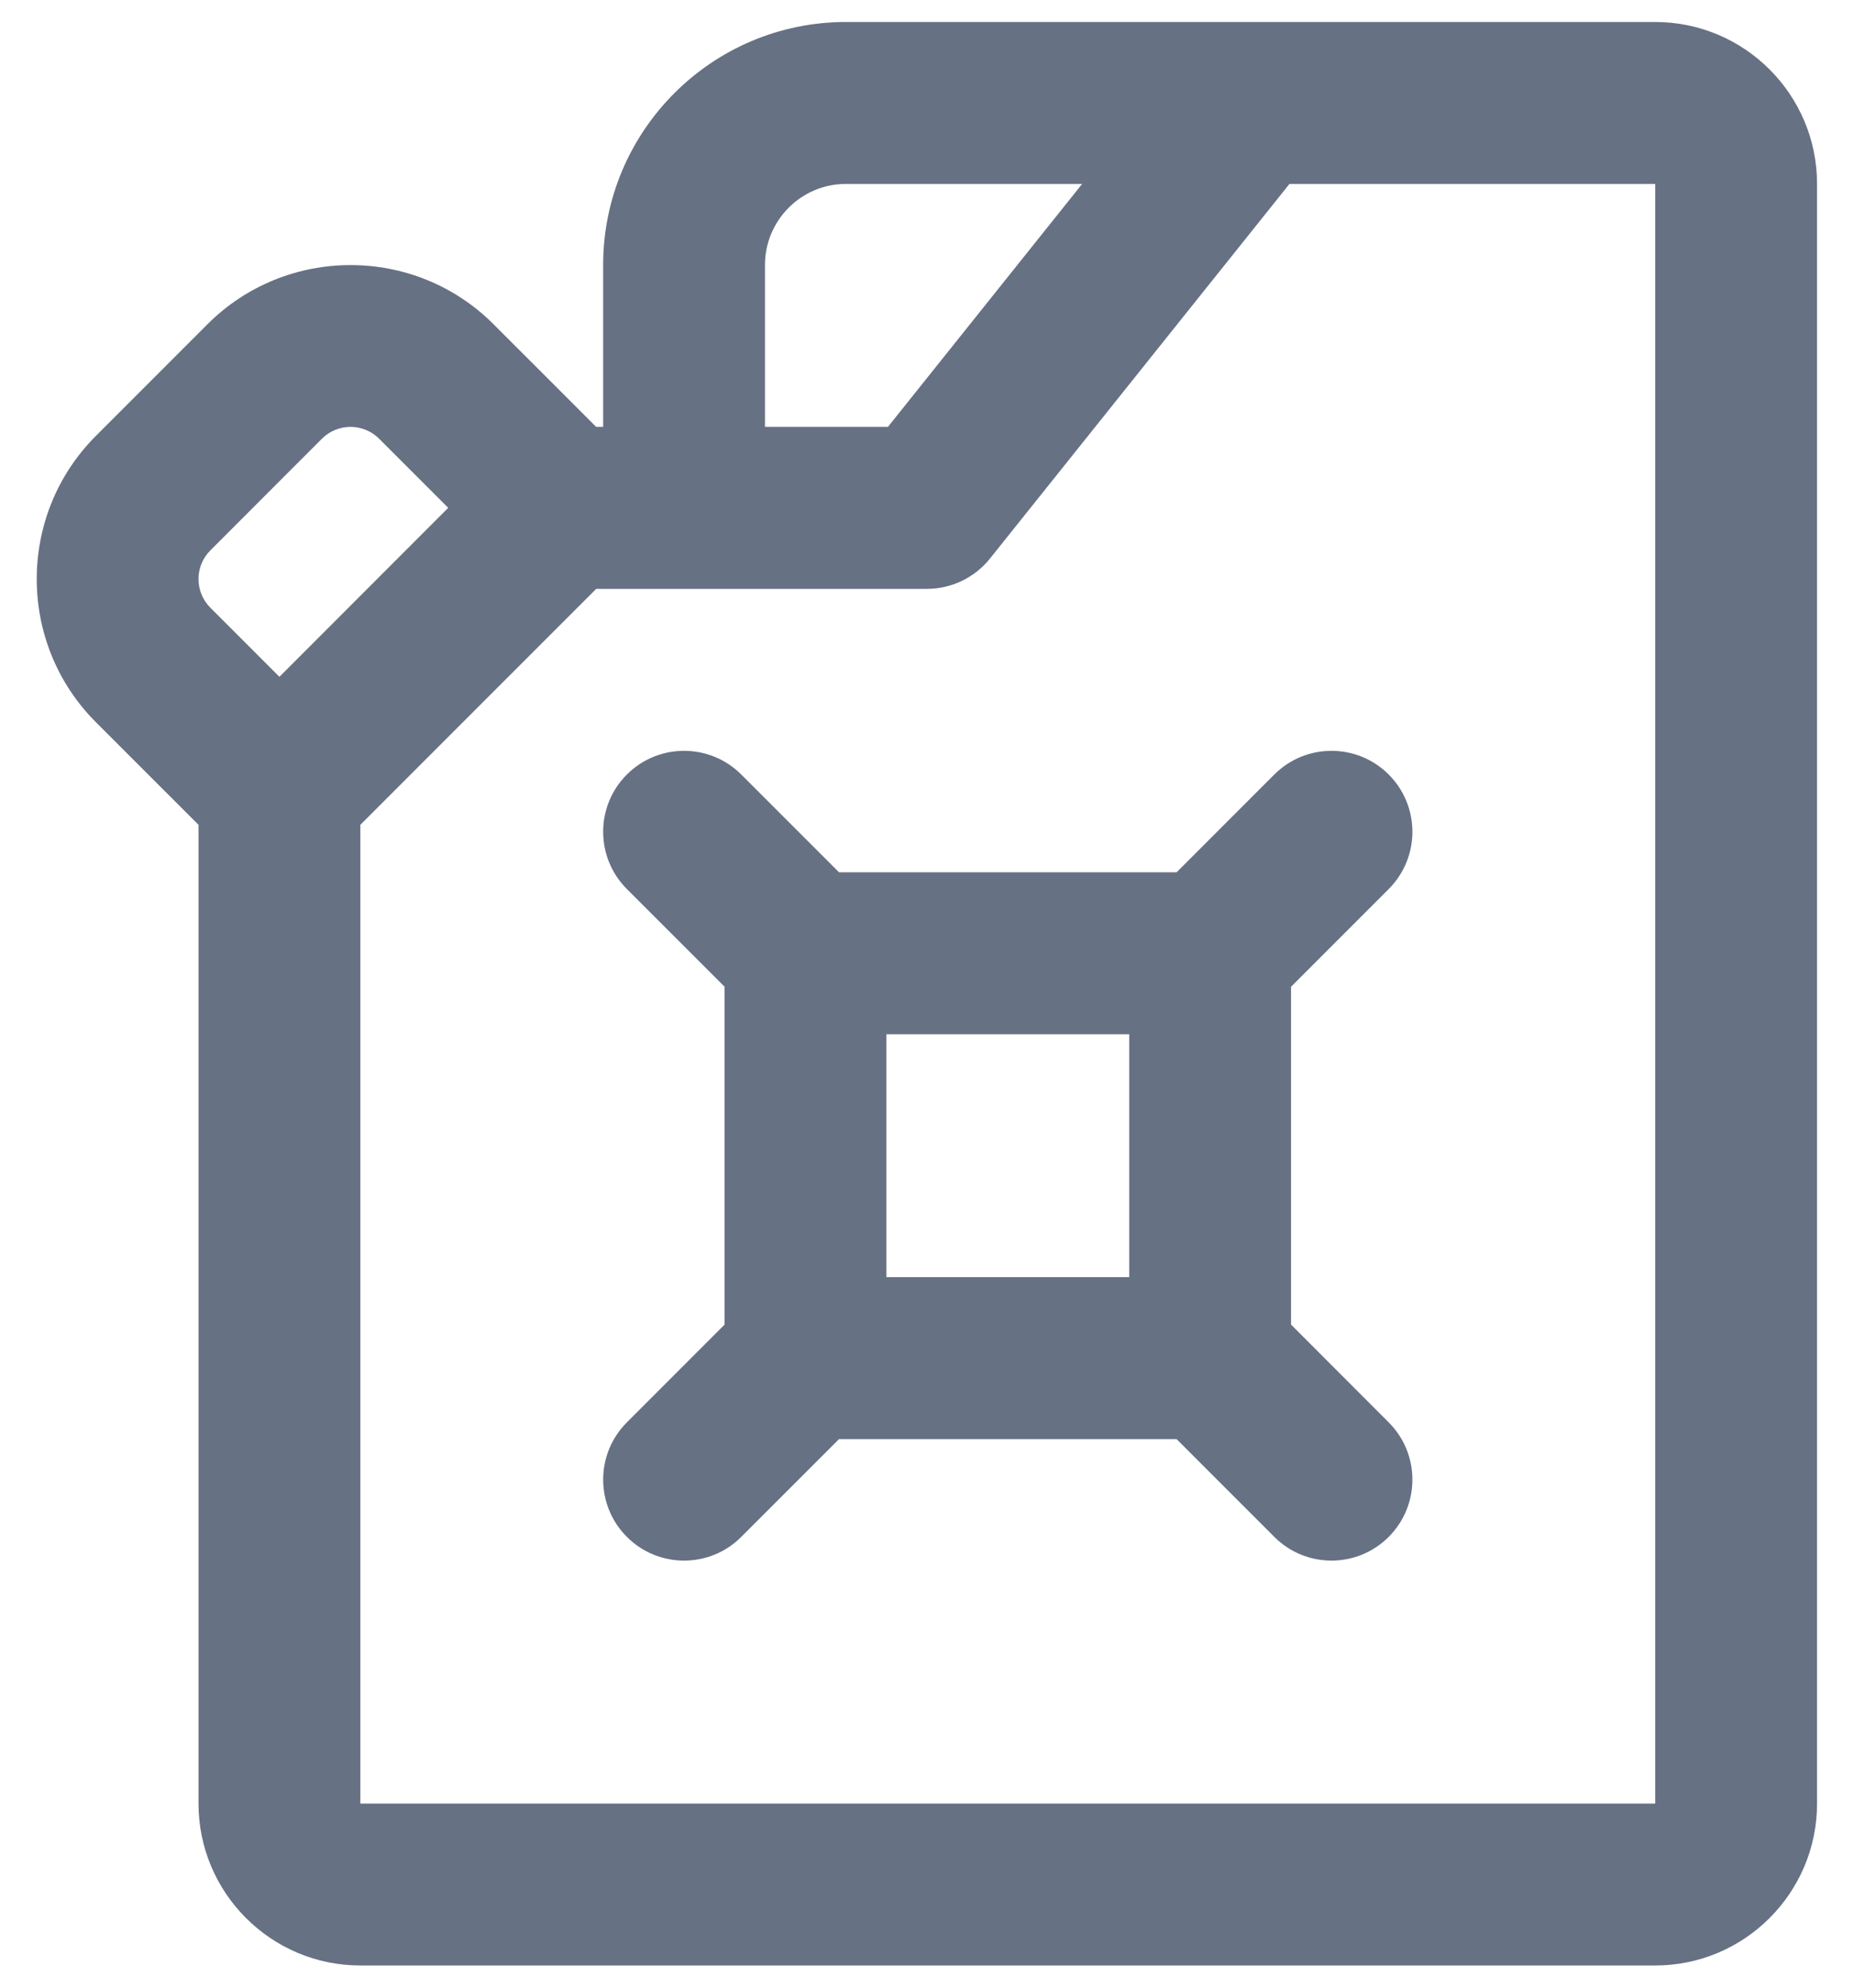
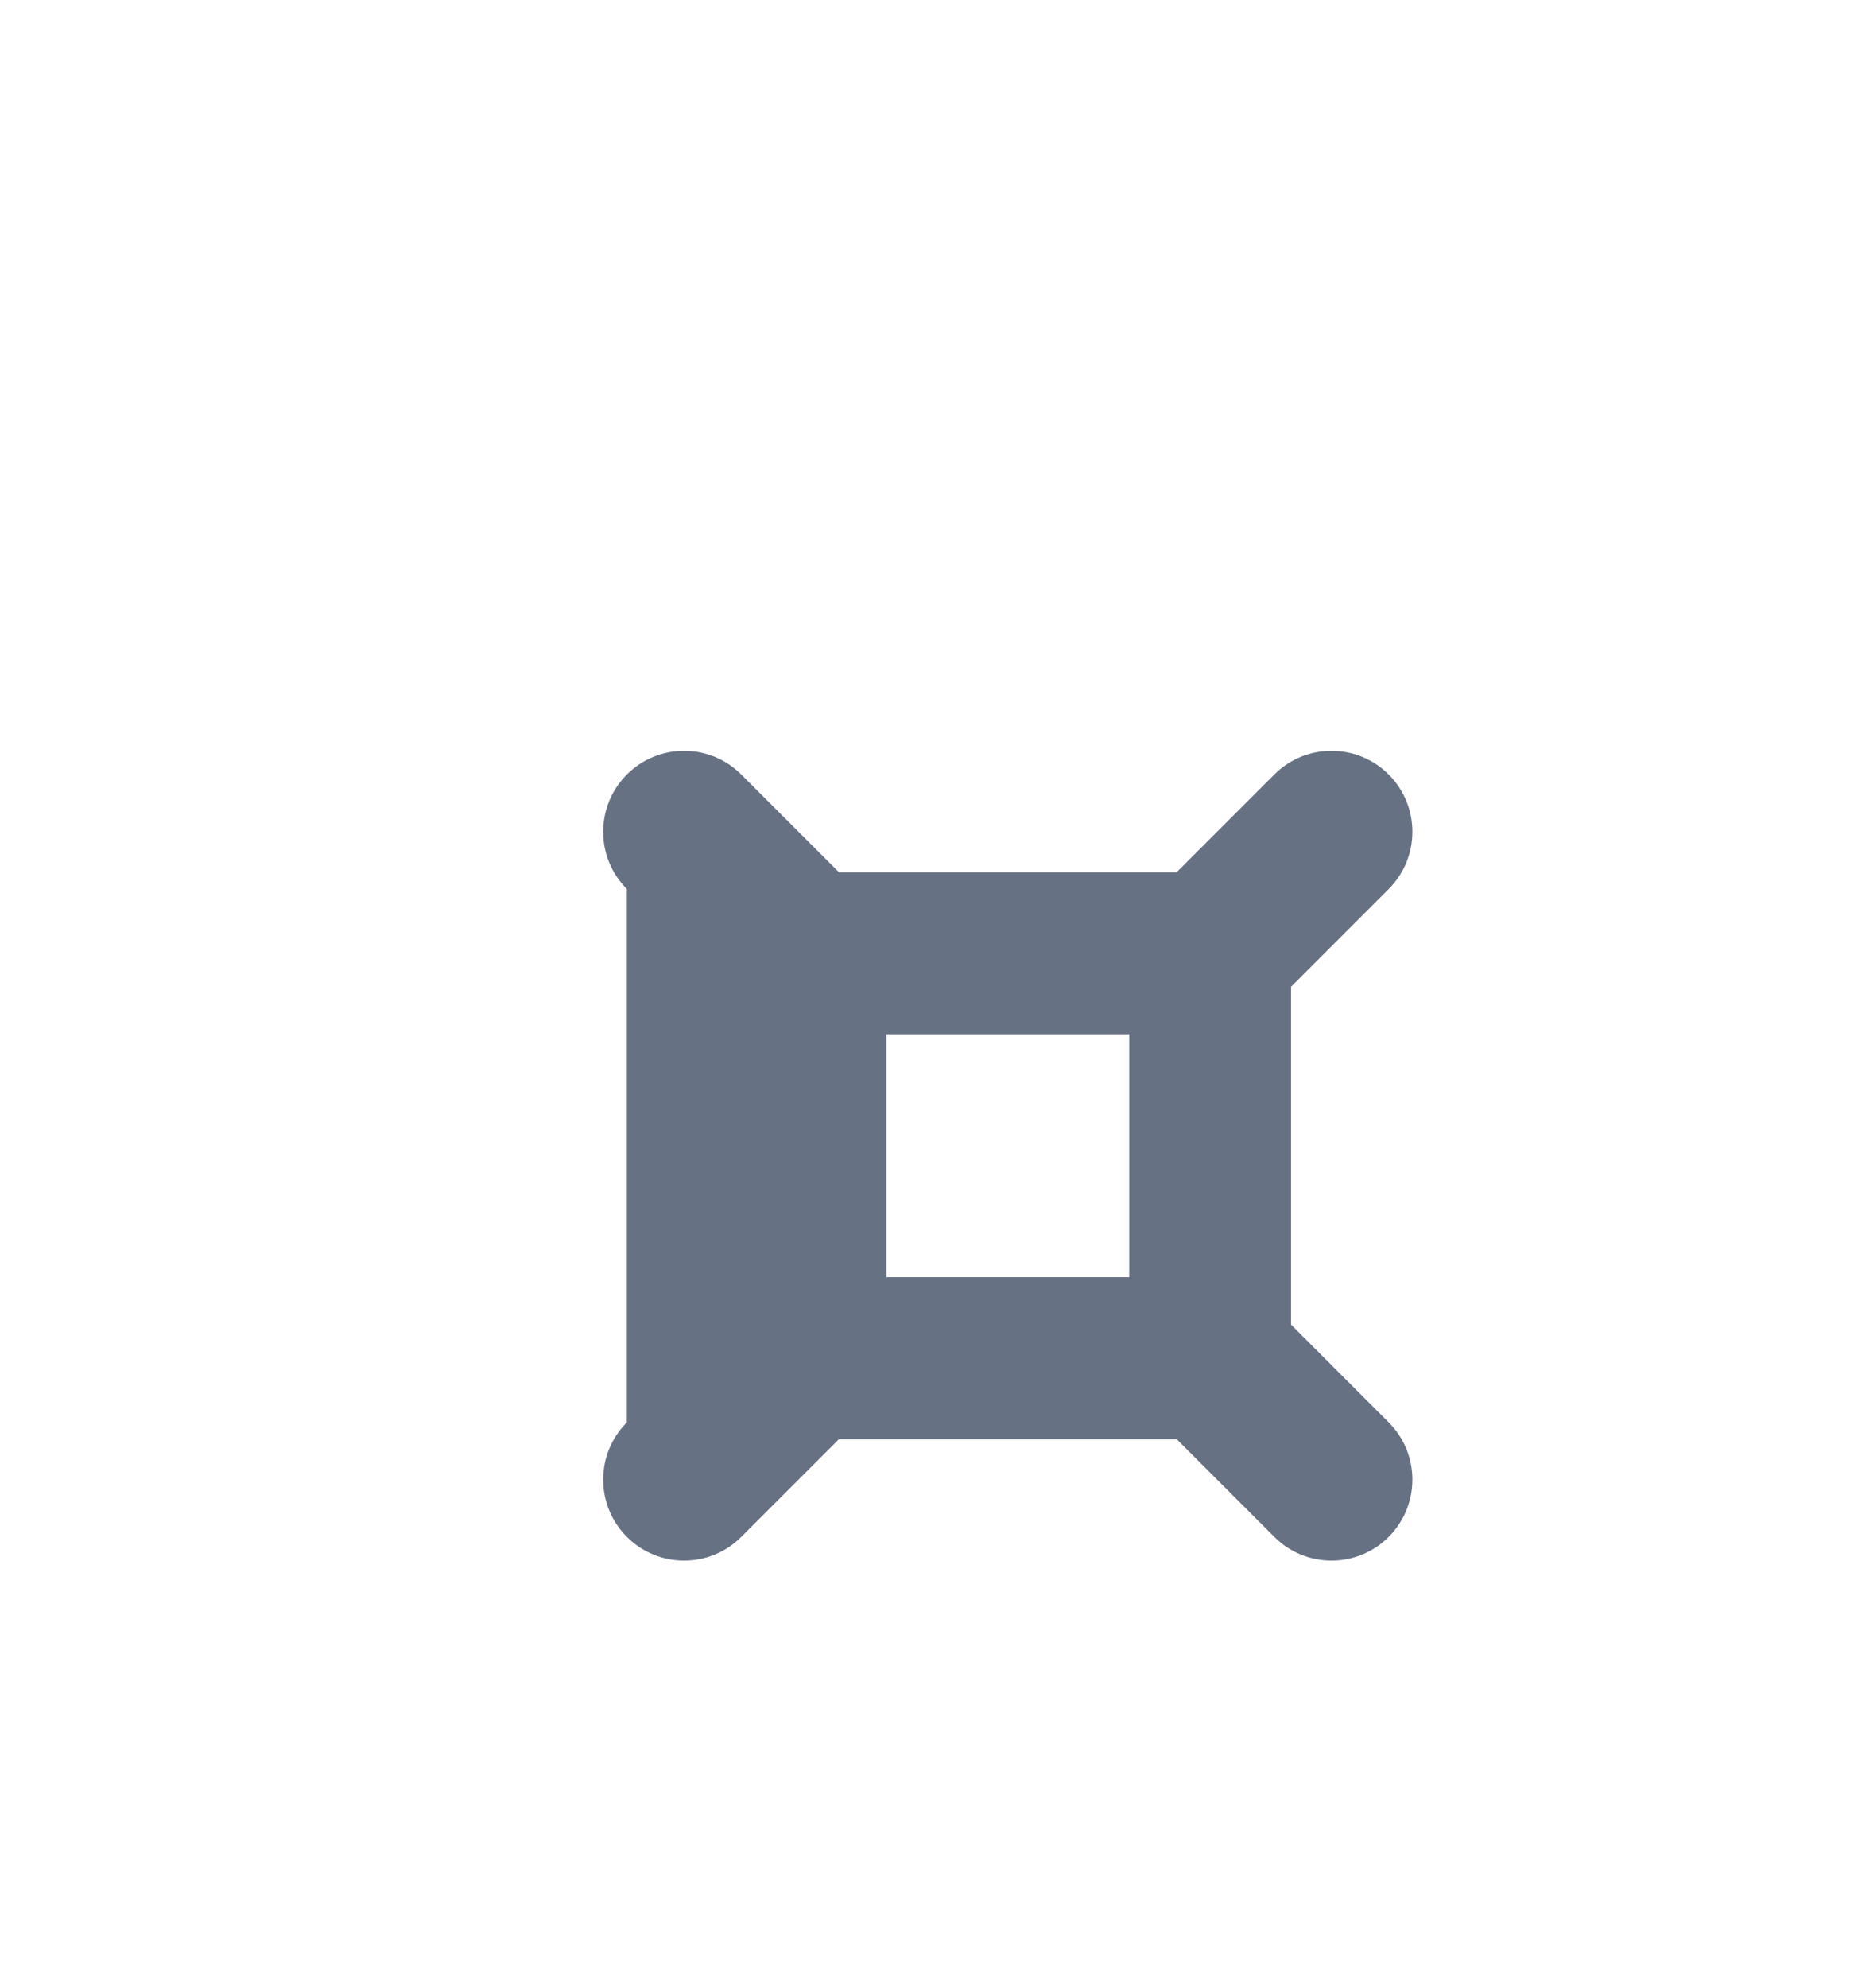
<svg xmlns="http://www.w3.org/2000/svg" width="28" height="30" viewBox="0 0 28 30" fill="none">
-   <path d="M24.998 0.332H12.775C10.753 0.332 9.109 1.976 9.109 3.999V6.443H9.004L7.454 4.894C6.263 3.702 4.324 3.704 3.133 4.894L1.448 6.579C0.257 7.77 0.257 9.709 1.448 10.9L2.998 12.449V27.221C2.998 28.569 4.094 29.665 5.442 29.665H24.998C26.346 29.665 27.442 28.569 27.442 27.221V2.776C27.442 1.428 26.346 0.332 24.998 0.332ZM11.553 3.999C11.553 3.325 12.101 2.776 12.775 2.776H16.343L13.41 6.443H11.553V3.999ZM3.177 8.307L4.861 6.622C5.101 6.383 5.488 6.384 5.726 6.622L6.769 7.665L4.22 10.215L3.177 9.172C2.938 8.933 2.938 8.545 3.177 8.307ZM24.998 27.221H5.442V12.449L9.004 8.888H13.998C14.368 8.888 14.721 8.719 14.952 8.429L19.474 2.776H24.998V27.221Z" fill="#677184" />
-   <path d="M17.77 13.165H12.671L11.195 11.69C10.718 11.213 9.944 11.213 9.467 11.69C8.99 12.167 8.99 12.941 9.467 13.418L10.943 14.893V19.992L9.467 21.468C8.99 21.945 8.99 22.718 9.467 23.196C9.706 23.435 10.018 23.554 10.331 23.554C10.644 23.554 10.957 23.435 11.195 23.196L12.671 21.721H17.77L19.245 23.196C19.484 23.435 19.796 23.554 20.109 23.554C20.422 23.554 20.734 23.435 20.973 23.196C21.45 22.718 21.45 21.945 20.973 21.468L19.498 19.992V14.893L20.973 13.418C21.45 12.941 21.45 12.167 20.973 11.69C20.496 11.213 19.722 11.213 19.245 11.69L17.77 13.165ZM13.387 15.61H17.054V19.276H13.387V15.61Z" fill="#677184" />
+   <path d="M17.77 13.165H12.671L11.195 11.69C10.718 11.213 9.944 11.213 9.467 11.69C8.99 12.167 8.99 12.941 9.467 13.418V19.992L9.467 21.468C8.99 21.945 8.99 22.718 9.467 23.196C9.706 23.435 10.018 23.554 10.331 23.554C10.644 23.554 10.957 23.435 11.195 23.196L12.671 21.721H17.77L19.245 23.196C19.484 23.435 19.796 23.554 20.109 23.554C20.422 23.554 20.734 23.435 20.973 23.196C21.45 22.718 21.45 21.945 20.973 21.468L19.498 19.992V14.893L20.973 13.418C21.45 12.941 21.45 12.167 20.973 11.69C20.496 11.213 19.722 11.213 19.245 11.69L17.77 13.165ZM13.387 15.61H17.054V19.276H13.387V15.61Z" fill="#677184" />
</svg>